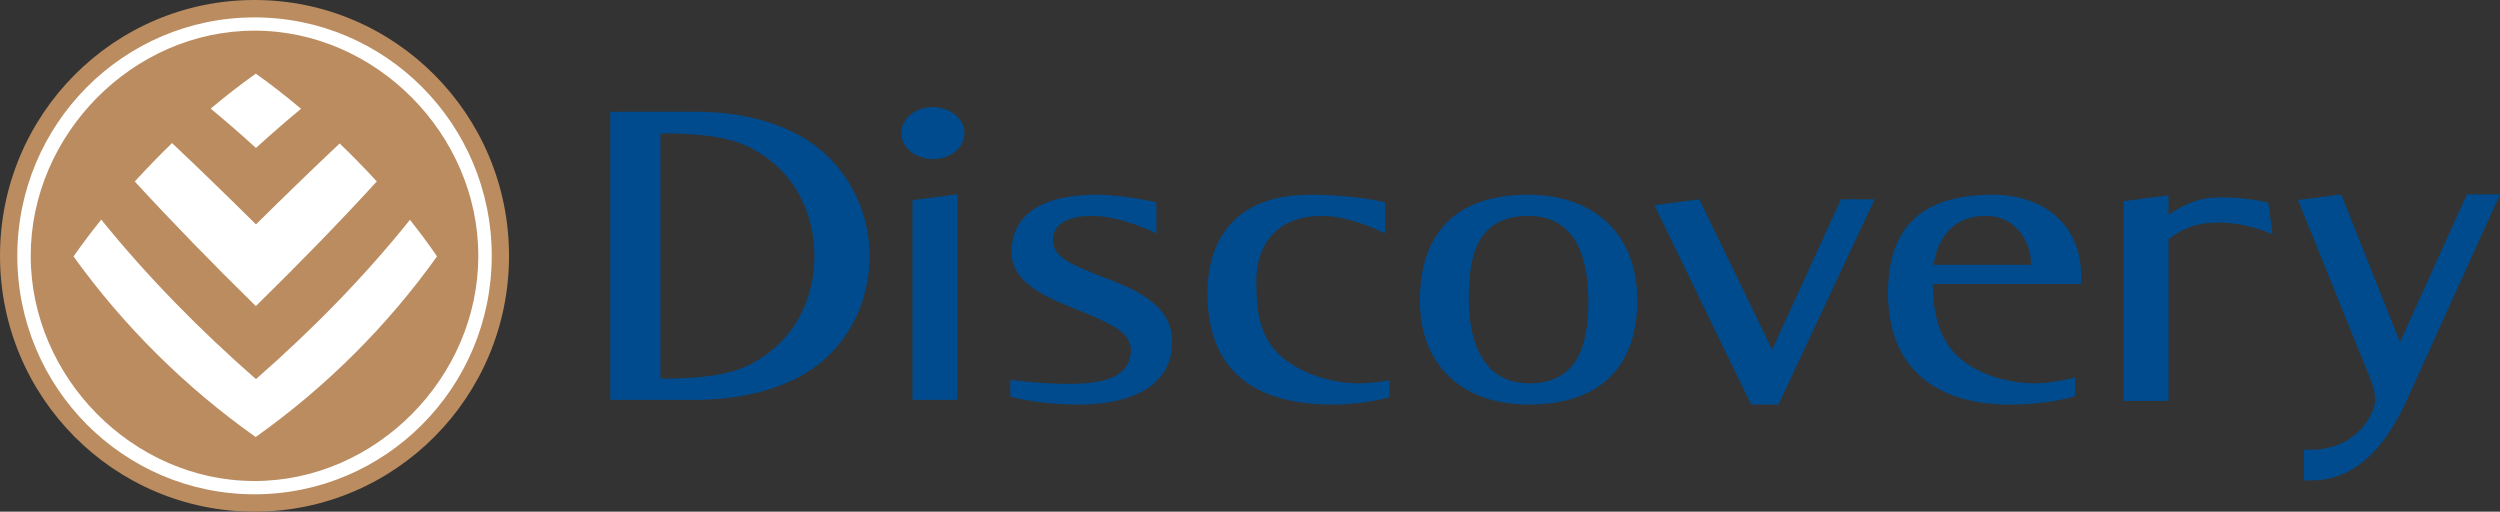
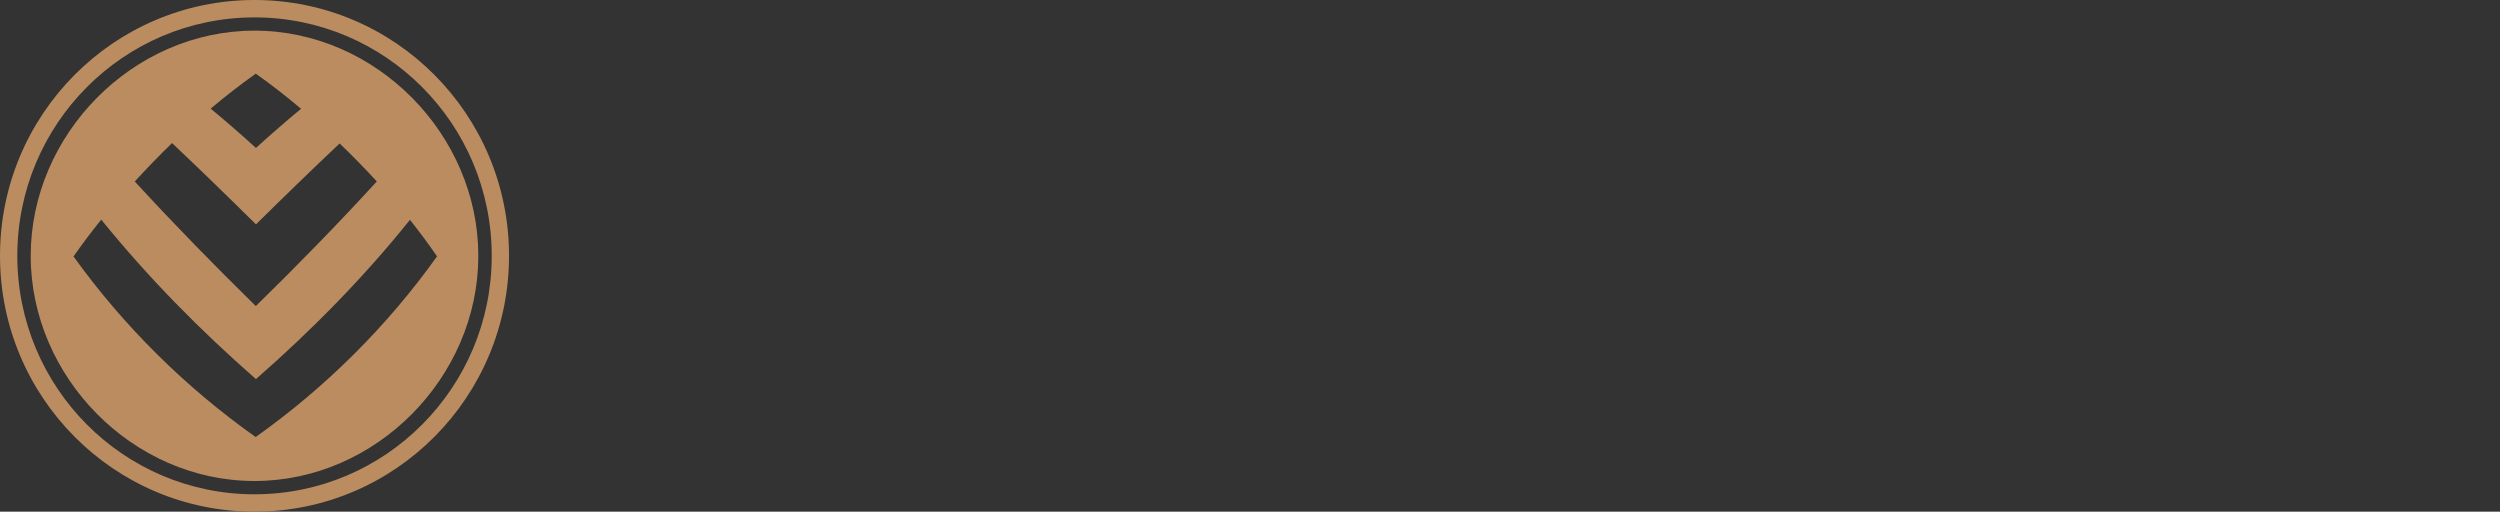
<svg xmlns="http://www.w3.org/2000/svg" version="1.1" id="Layer_1" x="0px" y="0px" width="350px" height="71.632px" viewBox="0 0 350 71.632" style="enable-background:new 0 0 350 71.632;" xml:space="preserve">
  <rect x="0" y="0" width="350" height="71.632" fill="#333333" stroke="none" />
  <style type="text/css"> .st0{fill:#FFFFFF;} .st1{fill:#004B8D;} .st2{fill:#BA8C60;} </style>
  <g>
-     <path class="st0" d="M35.455,70.856c19.121,0,34.621-15.653,34.621-34.958S54.576,0.94,35.455,0.94S0.834,16.593,0.834,35.898 S16.334,70.856,35.455,70.856" />
    <g>
-       <path class="st1" d="M317.563,28.355l0.58,4.457c0,0-3.877-1.891-8.509-1.631c-2.745,0.162-4.515,1.128-6.047,2.332v22.621h-6.281 V28.166l6.281-0.827v2.732c1.24-0.813,3.325-2.197,6.254-2.399C313.389,27.429,316.92,28.225,317.563,28.355 M151.678,53.676 c2.426-0.184,6.64-0.71,6.64-4.686c0-1.348-0.903-2.426-2.444-3.307c-2.112-1.204-4.641-2.143-5.679-2.565 c-4.124-1.676-8.577-3.675-8.577-7.804c0-4.758,3.495-8.055,11.987-8.055c3.778,0,8.294,1.074,8.294,1.074v4.344 c0,0-4.866-2.453-9.003-2.453c-3.006,0-5.49,0.912-5.49,3.437c0,1.316,0.899,2.309,2.435,3.131 c2.143,1.155,4.641,1.999,5.683,2.417c4.169,1.653,8.581,3.81,8.581,8.662c0,6.168-5.706,8.765-13.056,8.765 c-5.944,0-9.601-1.114-9.601-1.114v-2.345C141.448,53.177,147.63,53.986,151.678,53.676 M193.914,32.677 c0,0-4.74-2.449-8.837-2.449c-7.633,0-9.188,5.665-9.188,8.86c0,3.612,0.184,7.17,2.588,9.933 c2.318,2.669,7.13,4.645,11.717,4.645c1.909,0,4.318-0.413,4.318-0.413v2.345c0,0-3.253,1.038-8.011,1.038 c-12.728,0-17.459-6.461-17.459-15.545c0-7.516,3.846-13.833,14.404-13.833c6.357,0,10.468,1.074,10.468,1.074V32.677z M284.352,37.071c0-3.522-2.354-6.847-6.276-6.847c-5.728,0-7.054,4.614-7.364,6.847H284.352z M290.494,55.464 c0,0-3.392,1.173-9.219,1.173c-10.706,0-16.96-5.544-16.96-15.545c0-8.604,4.012-13.833,14.687-13.833 c6.923,0,12.346,4.084,12.346,11.272v1.218h-20.752c0,2.979,0.472,6.883,2.961,9.605c2.386,2.619,6.748,4.313,11.488,4.313 c2.323,0,5.45-0.809,5.45-0.809V55.464z M231.617,28.732l6.281-0.827l10.207,21.048l9.632-21.048h4.704l-13.456,28.731h-3.828 L231.617,28.732z M214.109,53.667c7.633,0,8.258-6.973,8.258-11.573c0-4.933-1.186-11.87-8.401-11.87 c-7.916,0-8.334,6.91-8.334,11.87C205.631,46.609,206.956,53.667,214.109,53.667 M198.78,42.094 c0-8.765,4.425-14.835,15.113-14.835c9.596,0,15.329,5.805,15.329,14.777c0,9.021-4.942,14.601-15.185,14.601 C204.225,56.637,198.78,50.648,198.78,42.094 M126.186,18.633c0-2.017,1.959-3.639,4.457-3.639c2.354,0,4.38,1.622,4.38,3.639 c0,2.139-2.04,3.635-4.38,3.635C128.145,22.267,126.186,20.645,126.186,18.633 M127.745,28.022l6.285-0.822v28.785h-6.285V28.022z M97.303,15.64c6.505,0,12.746,1.559,17.126,4.978c4.708,3.68,7.314,9.426,7.314,15.199c0,5.8-2.471,11.569-7.22,15.248 c-4.371,3.388-10.747,4.92-17.221,4.92H85.442V15.64H97.303z M92.464,18.669v34.347c4.574,0,8.891-0.337,11.834-1.658 c6.479-2.902,9.722-9.003,9.722-15.509c0-6.514-3.244-12.616-9.722-15.518C101.355,19.01,97.038,18.669,92.464,18.669 M321.714,28.009l6.056-0.791l8.231,20.684l9.367-20.684H350l-13.245,29.225c-2.192,4.659-6.101,10.814-13.164,10.814h-1.047 v-4.313c7.072,0.458,9.969-4.812,9.969-6.932c0-1.604-0.822-3.352-0.822-3.352L321.714,28.009z" />
      <path class="st2" d="M24.085,20.029c-1.793,1.743-3.531,3.536-5.216,5.378c5.486,5.971,11.16,11.766,16.947,17.445 c5.791-5.674,11.465-11.465,16.938-17.45c-1.68-1.824-3.414-3.599-5.203-5.319c-3.954,3.729-7.849,7.512-11.713,11.331 C31.961,27.576,28.053,23.771,24.085,20.029 M29.495,15.208c2.157,1.779,4.264,3.621,6.339,5.504 c2.062-1.873,4.16-3.706,6.312-5.481c-2.049-1.73-4.151-3.374-6.335-4.92C33.632,11.852,31.534,13.492,29.495,15.208 M14.175,30.744c-1.348,1.676-2.651,3.396-3.882,5.158c7,9.74,15.702,18.357,25.501,25.281 c9.763-6.923,18.443-15.545,25.393-25.294c-1.204-1.748-2.471-3.45-3.792-5.113c-6.478,8.078-13.775,15.482-21.561,22.297 C28.026,46.239,20.702,38.817,14.175,30.744 M4.3,35.843C4.286,18.856,18.577,4.3,35.618,4.291 c17.054-0.004,31.359,14.556,31.346,31.552c-0.009,16.978-14.309,31.503-31.346,31.498C18.595,67.332,4.313,52.812,4.3,35.843 M0,35.816C0,16.035,15.954,0,35.632,0c19.683,0,35.632,16.035,35.632,35.816S55.314,71.632,35.632,71.632 C15.954,71.632,0,55.597,0,35.816 M2.422,35.816c0,18.438,14.871,33.385,33.21,33.385c18.344,0,33.21-14.947,33.21-33.385 S53.975,2.435,35.632,2.435C17.292,2.435,2.422,17.378,2.422,35.816" />
    </g>
  </g>
</svg>